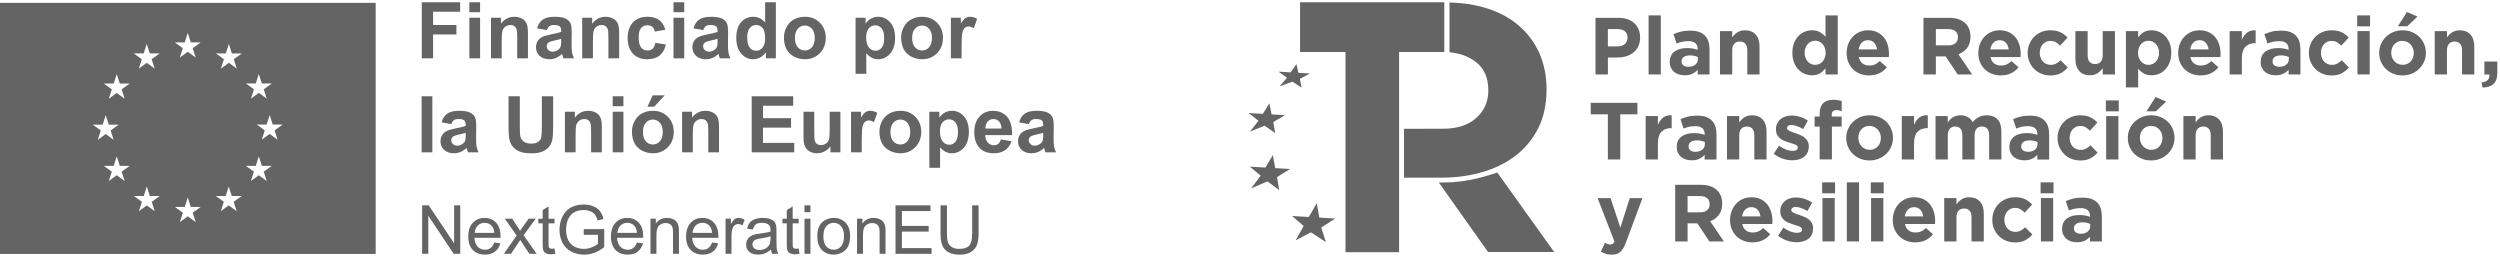
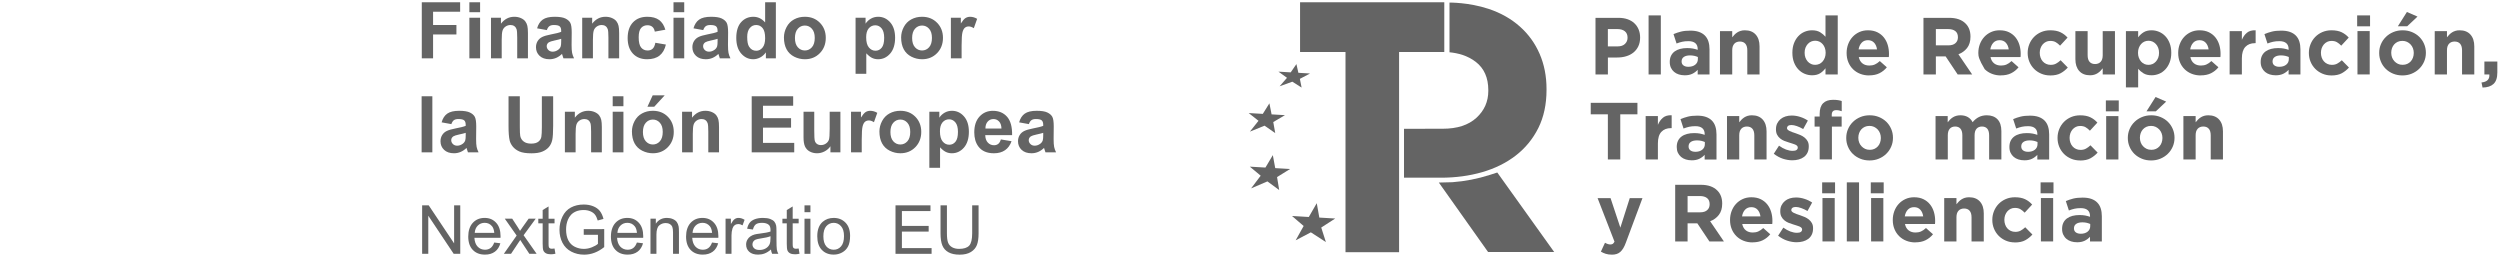
<svg xmlns="http://www.w3.org/2000/svg" width="476" height="49" viewBox="0 0 476 49" fill="none">
  <g clip-path="url(#clip0_62_2)">
-     <path d="M0 0.542V48.345H71.53V0.542H0ZM17.66 23.734L19.55 23.739L20.127 21.926L20.705 23.737H22.594L21.063 24.841L21.636 26.627L20.127 25.522L18.619 26.627L19.194 24.841L17.66 23.737V23.734ZM23.734 34.467L22.226 33.359L20.718 34.467L21.293 32.682L19.762 31.577H21.651L22.228 29.767L22.806 31.577H24.695L23.164 32.682L23.739 34.467H23.734ZM23.159 17.016L23.734 18.801L22.226 17.696L20.718 18.801L21.293 17.016L19.762 15.911H21.651L22.228 14.101L22.806 15.911H24.695L23.164 17.016H23.159ZM27.361 10.172L27.939 8.362L28.516 10.172H30.405L28.874 11.277L29.447 13.062L27.939 11.957L26.43 13.062L27.003 11.277L25.472 10.172H27.361ZM29.459 40.209L27.951 39.104L26.443 40.209L27.015 38.424L25.484 37.319H27.374L27.951 35.511L28.529 37.319H30.418L28.887 38.424L29.459 40.209ZM35.172 8.071L35.75 6.261L36.327 8.069H38.217L36.683 9.173L37.258 10.958L35.747 9.854L34.239 10.958L34.814 9.173L33.283 8.069H35.172V8.071ZM37.261 42.289L35.752 41.185L34.244 42.289L34.817 40.504L33.286 39.4H35.175L35.752 37.589L36.33 39.4H38.219L36.686 40.504L37.261 42.289ZM45.062 40.209L43.554 39.104L42.045 40.209L42.618 38.424L41.087 37.319H42.974L43.554 35.511L44.131 37.319H46.02L44.487 38.424L45.062 40.209ZM44.51 11.28L45.082 13.065L43.574 11.957L42.063 13.065L42.636 11.28L41.105 10.172L42.994 10.177L43.571 8.367L44.149 10.175H46.041L44.507 11.282L44.51 11.28ZM48.699 15.896L49.279 14.086L49.859 15.896H51.748L50.215 16.999L50.79 18.784L49.282 17.679L47.773 18.784L48.348 16.999L46.815 15.896H48.701H48.699ZM50.787 34.472L49.279 33.364L47.771 34.472L48.346 32.687L46.812 31.582H48.699L49.279 29.772L49.859 31.582H51.746L50.212 32.687L50.787 34.472ZM52.861 26.606L51.352 25.499L49.844 26.606L50.416 24.821L48.883 23.716H50.772L51.35 21.906L51.93 23.716H53.819L52.285 24.821L52.858 26.606H52.861Z" fill="#646464" />
    <path d="M80.375 48.328V39.097H81.626L86.464 46.343V39.097H87.632V48.328H86.381L81.546 41.074V48.328H80.378H80.375Z" fill="#646464" />
    <path d="M94.099 46.176L95.266 46.32C95.082 47.005 94.742 47.536 94.242 47.913C93.743 48.289 93.108 48.479 92.333 48.479C91.357 48.479 90.583 48.178 90.013 47.576C89.44 46.975 89.155 46.13 89.155 45.043C89.155 43.956 89.445 43.046 90.023 42.424C90.6 41.802 91.35 41.491 92.27 41.491C93.191 41.491 93.892 41.794 94.457 42.403C95.022 43.013 95.304 43.867 95.304 44.972C95.304 45.041 95.304 45.139 95.299 45.276H90.326C90.368 46.011 90.575 46.573 90.946 46.962C91.317 47.351 91.783 47.549 92.341 47.549C92.754 47.549 93.11 47.44 93.403 47.222C93.695 47.005 93.927 46.656 94.099 46.178V46.176ZM90.386 44.343H94.111C94.061 43.781 93.92 43.359 93.685 43.078C93.324 42.641 92.858 42.424 92.285 42.424C91.766 42.424 91.329 42.598 90.976 42.947C90.623 43.296 90.426 43.761 90.388 44.345L90.386 44.343Z" fill="#646464" />
    <path d="M95.932 48.327L98.369 44.851L96.114 41.64H97.526L98.55 43.207C98.742 43.506 98.898 43.756 99.014 43.956C99.199 43.678 99.368 43.432 99.524 43.22L100.649 41.64H101.998L99.693 44.787L102.175 48.327H100.788L99.418 46.249L99.055 45.688L97.302 48.325H95.932V48.327Z" fill="#646464" />
    <path d="M105.585 47.314L105.749 48.315C105.431 48.381 105.146 48.416 104.894 48.416C104.483 48.416 104.165 48.35 103.938 48.221C103.711 48.093 103.552 47.921 103.461 47.708C103.368 47.496 103.322 47.051 103.322 46.371V42.525H102.493V41.643H103.322V39.987L104.447 39.307V41.643H105.585V42.525H104.447V46.434C104.447 46.758 104.468 46.965 104.508 47.059C104.548 47.152 104.611 47.225 104.702 47.278C104.793 47.334 104.922 47.359 105.088 47.359C105.214 47.359 105.378 47.344 105.585 47.316V47.314Z" fill="#646464" />
    <path d="M111.144 44.707V43.625L115.043 43.62V47.045C114.443 47.523 113.827 47.885 113.189 48.125C112.551 48.365 111.9 48.487 111.23 48.487C110.324 48.487 109.504 48.292 108.765 47.905C108.026 47.516 107.469 46.954 107.091 46.221C106.715 45.488 106.526 44.666 106.526 43.759C106.526 42.851 106.712 42.022 107.088 41.243C107.464 40.464 108.001 39.885 108.705 39.508C109.409 39.132 110.218 38.942 111.136 38.942C111.802 38.942 112.405 39.051 112.942 39.266C113.479 39.481 113.903 39.784 114.208 40.168C114.513 40.553 114.746 41.058 114.904 41.68L113.805 41.984C113.666 41.513 113.495 41.144 113.29 40.876C113.086 40.608 112.791 40.393 112.41 40.232C112.029 40.07 111.605 39.989 111.141 39.989C110.584 39.989 110.102 40.075 109.696 40.244C109.29 40.414 108.962 40.639 108.712 40.914C108.463 41.19 108.268 41.496 108.132 41.827C107.898 42.398 107.782 43.018 107.782 43.685C107.782 44.507 107.923 45.197 108.205 45.751C108.488 46.305 108.899 46.717 109.439 46.985C109.979 47.253 110.554 47.387 111.159 47.387C111.686 47.387 112.201 47.286 112.705 47.081C113.207 46.879 113.588 46.661 113.848 46.428V44.709H111.141L111.144 44.707Z" fill="#646464" />
    <path d="M121.263 46.176L122.431 46.32C122.247 47.005 121.906 47.536 121.407 47.913C120.907 48.289 120.272 48.479 119.497 48.479C118.521 48.479 117.747 48.178 117.177 47.576C116.604 46.975 116.319 46.13 116.319 45.043C116.319 43.956 116.61 43.046 117.187 42.424C117.765 41.802 118.514 41.491 119.434 41.491C120.355 41.491 121.056 41.794 121.621 42.403C122.186 43.013 122.469 43.867 122.469 44.972C122.469 45.041 122.469 45.139 122.464 45.276H117.49C117.533 46.011 117.739 46.573 118.11 46.962C118.481 47.351 118.948 47.549 119.505 47.549C119.919 47.549 120.274 47.44 120.567 47.222C120.859 47.005 121.091 46.656 121.263 46.178V46.176ZM117.55 44.343H121.276C121.225 43.781 121.084 43.359 120.849 43.078C120.489 42.641 120.022 42.424 119.45 42.424C118.93 42.424 118.494 42.598 118.14 42.947C117.787 43.296 117.591 43.761 117.553 44.345L117.55 44.343Z" fill="#646464" />
    <path d="M123.851 48.327V41.64H124.87V42.59C125.359 41.857 126.068 41.488 126.993 41.488C127.394 41.488 127.765 41.561 128.103 41.706C128.441 41.85 128.693 42.039 128.86 42.274C129.026 42.51 129.145 42.788 129.21 43.111C129.253 43.321 129.273 43.688 129.273 44.214V48.325H128.144V44.257C128.144 43.794 128.101 43.45 128.012 43.22C127.924 42.992 127.768 42.808 127.543 42.671C127.319 42.535 127.056 42.467 126.756 42.467C126.275 42.467 125.858 42.621 125.51 42.927C125.16 43.233 124.986 43.814 124.986 44.671V48.322H123.856L123.851 48.327Z" fill="#646464" />
    <path d="M135.571 46.176L136.739 46.32C136.555 47.005 136.215 47.536 135.715 47.913C135.216 48.289 134.58 48.479 133.806 48.479C132.83 48.479 132.056 48.178 131.485 47.576C130.913 46.975 130.628 46.13 130.628 45.043C130.628 43.956 130.918 43.046 131.496 42.424C132.073 41.802 132.822 41.491 133.743 41.491C134.663 41.491 135.365 41.794 135.93 42.403C136.495 43.013 136.777 43.867 136.777 44.972C136.777 45.041 136.777 45.139 136.772 45.276H131.798C131.841 46.011 132.048 46.573 132.419 46.962C132.789 47.351 133.256 47.549 133.813 47.549C134.227 47.549 134.583 47.44 134.875 47.222C135.168 47.005 135.4 46.656 135.571 46.178V46.176ZM131.859 44.343H135.584C135.534 43.781 135.392 43.359 135.158 43.078C134.797 42.641 134.331 42.424 133.758 42.424C133.238 42.424 132.802 42.598 132.449 42.947C132.096 43.296 131.899 43.761 131.861 44.345L131.859 44.343Z" fill="#646464" />
    <path d="M138.147 48.327V41.64H139.163V42.654C139.423 42.178 139.662 41.867 139.882 41.716C140.101 41.564 140.343 41.488 140.608 41.488C140.989 41.488 141.378 41.609 141.771 41.852L141.383 42.904C141.105 42.74 140.83 42.659 140.553 42.659C140.306 42.659 140.084 42.732 139.887 42.881C139.69 43.03 139.549 43.238 139.466 43.501C139.34 43.903 139.277 44.345 139.277 44.823V48.325H138.147V48.327Z" fill="#646464" />
    <path d="M146.795 47.503C146.377 47.86 145.973 48.112 145.587 48.259C145.201 48.406 144.785 48.479 144.341 48.479C143.607 48.479 143.045 48.3 142.651 47.941C142.258 47.581 142.061 47.124 142.061 46.565C142.061 46.239 142.134 45.938 142.283 45.667C142.432 45.397 142.626 45.179 142.868 45.015C143.108 44.851 143.38 44.727 143.68 44.644C143.902 44.585 144.238 44.527 144.684 44.474C145.597 44.365 146.268 44.234 146.699 44.085C146.704 43.931 146.704 43.832 146.704 43.789C146.704 43.326 146.598 43.003 146.384 42.813C146.097 42.558 145.665 42.429 145.098 42.429C144.566 42.429 144.172 42.522 143.92 42.709C143.668 42.897 143.479 43.228 143.357 43.7L142.253 43.549C142.354 43.074 142.518 42.692 142.75 42.401C142.979 42.11 143.312 41.885 143.748 41.726C144.185 41.569 144.689 41.491 145.262 41.491C145.834 41.491 146.293 41.559 146.649 41.693C147.005 41.827 147.267 41.996 147.433 42.199C147.6 42.401 147.718 42.659 147.784 42.97C147.822 43.162 147.839 43.511 147.839 44.014V45.526C147.839 46.58 147.865 47.245 147.913 47.526C147.96 47.804 148.056 48.072 148.198 48.327H147.017C146.901 48.092 146.825 47.817 146.79 47.503H146.795ZM146.702 44.972C146.291 45.139 145.675 45.283 144.856 45.4C144.392 45.468 144.061 45.541 143.869 45.627C143.678 45.711 143.529 45.834 143.423 45.996C143.317 46.158 143.267 46.337 143.267 46.535C143.267 46.838 143.38 47.088 143.61 47.291C143.837 47.493 144.172 47.594 144.611 47.594C145.05 47.594 145.433 47.498 145.774 47.308C146.112 47.119 146.361 46.856 146.52 46.525C146.641 46.269 146.702 45.89 146.702 45.392V44.977V44.972Z" fill="#646464" />
    <path d="M152.064 47.314L152.228 48.315C151.91 48.381 151.625 48.416 151.373 48.416C150.962 48.416 150.644 48.35 150.417 48.221C150.19 48.093 150.031 47.921 149.94 47.708C149.847 47.496 149.802 47.051 149.802 46.371V42.525H148.972V41.643H149.802V39.987L150.927 39.307V41.643H152.064V42.525H150.927V46.434C150.927 46.758 150.947 46.965 150.987 47.059C151.028 47.152 151.091 47.225 151.181 47.278C151.272 47.334 151.401 47.359 151.567 47.359C151.693 47.359 151.857 47.344 152.064 47.316V47.314Z" fill="#646464" />
    <path d="M153.177 40.401V39.099H154.306V40.401H153.177ZM153.177 48.328V41.64H154.306V48.328H153.177Z" fill="#646464" />
    <path d="M155.608 44.985C155.608 43.746 155.951 42.831 156.637 42.234C157.21 41.739 157.911 41.491 158.735 41.491C159.654 41.491 160.403 41.792 160.985 42.393C161.568 42.995 161.858 43.827 161.858 44.889C161.858 45.748 161.729 46.426 161.472 46.919C161.215 47.412 160.839 47.794 160.347 48.067C159.855 48.34 159.318 48.477 158.735 48.477C157.802 48.477 157.046 48.176 156.471 47.576C155.895 46.977 155.608 46.112 155.608 44.982V44.985ZM156.771 44.985C156.771 45.842 156.957 46.482 157.331 46.909C157.704 47.334 158.173 47.549 158.738 47.549C159.303 47.549 159.767 47.334 160.138 46.906C160.511 46.479 160.698 45.827 160.698 44.947C160.698 44.12 160.511 43.493 160.135 43.068C159.759 42.641 159.295 42.429 158.738 42.429C158.181 42.429 157.704 42.641 157.331 43.066C156.957 43.491 156.771 44.13 156.771 44.985Z" fill="#646464" />
-     <path d="M163.182 48.327V41.64H164.201V42.59C164.69 41.857 165.399 41.488 166.325 41.488C166.726 41.488 167.097 41.561 167.435 41.706C167.773 41.85 168.025 42.039 168.191 42.274C168.358 42.51 168.476 42.788 168.542 43.111C168.585 43.321 168.605 43.688 168.605 44.214V48.325H167.475V44.257C167.475 43.794 167.432 43.45 167.344 43.22C167.256 42.992 167.099 42.808 166.875 42.671C166.65 42.535 166.388 42.467 166.088 42.467C165.606 42.467 165.19 42.621 164.842 42.927C164.491 43.233 164.317 43.814 164.317 44.671V48.322H163.187L163.182 48.327Z" fill="#646464" />
    <path d="M170.504 48.328V39.097H177.163V40.186H171.722V43.013H176.817V44.095H171.722V47.238H177.375V48.328H170.504Z" fill="#646464" />
    <path d="M185.103 39.099H186.321V44.431C186.321 45.359 186.215 46.095 186.006 46.641C185.796 47.187 185.418 47.63 184.871 47.974C184.323 48.315 183.607 48.487 182.719 48.487C181.831 48.487 181.15 48.338 180.603 48.039C180.056 47.741 179.662 47.311 179.428 46.745C179.193 46.181 179.077 45.41 179.077 44.431V39.099H180.295V44.426C180.295 45.228 180.369 45.819 180.517 46.199C180.666 46.578 180.921 46.871 181.284 47.076C181.647 47.281 182.089 47.385 182.613 47.385C183.509 47.385 184.147 47.18 184.53 46.773C184.911 46.366 185.103 45.582 185.103 44.424V39.097V39.099Z" fill="#646464" />
    <path d="M80.308 11.105V0.428H87.609V2.233H82.457V4.762H86.903V6.567H82.457V11.105H80.305H80.308Z" fill="#646464" />
    <path d="M89.367 2.322V0.429H91.41V2.322H89.367ZM89.367 11.106V3.372H91.41V11.106H89.367Z" fill="#646464" />
    <path d="M100.52 11.105H98.477V7.159C98.477 6.324 98.434 5.783 98.346 5.538C98.258 5.293 98.117 5.103 97.92 4.967C97.723 4.83 97.489 4.762 97.211 4.762C96.858 4.762 96.54 4.858 96.26 5.053C95.98 5.247 95.786 5.505 95.683 5.824C95.579 6.142 95.526 6.737 95.526 7.601V11.105H93.486V3.371H95.382V4.507C96.056 3.632 96.903 3.194 97.925 3.194C98.376 3.194 98.787 3.275 99.161 3.437C99.534 3.599 99.817 3.806 100.008 4.059C100.2 4.312 100.334 4.598 100.407 4.919C100.48 5.24 100.52 5.697 100.52 6.294V11.1V11.105Z" fill="#646464" />
    <path d="M104.117 5.73L102.263 5.394C102.472 4.646 102.831 4.092 103.338 3.733C103.847 3.374 104.601 3.194 105.605 3.194C106.516 3.194 107.194 3.303 107.64 3.518C108.087 3.733 108.4 4.008 108.581 4.34C108.763 4.673 108.854 5.283 108.854 6.173L108.831 8.562C108.831 9.242 108.864 9.743 108.929 10.066C108.995 10.39 109.116 10.736 109.298 11.105H107.277C107.224 10.969 107.159 10.769 107.081 10.501C107.048 10.38 107.023 10.299 107.007 10.261C106.659 10.6 106.286 10.855 105.888 11.025C105.489 11.194 105.065 11.28 104.616 11.28C103.822 11.28 103.196 11.065 102.737 10.633C102.281 10.2 102.051 9.654 102.051 8.994C102.051 8.557 102.155 8.168 102.364 7.826C102.573 7.485 102.863 7.222 103.239 7.04C103.615 6.858 104.155 6.699 104.864 6.562C105.817 6.383 106.48 6.216 106.849 6.059V5.854C106.849 5.46 106.753 5.182 106.558 5.012C106.364 4.845 105.999 4.762 105.461 4.762C105.098 4.762 104.816 4.833 104.611 4.977C104.407 5.121 104.243 5.371 104.117 5.73ZM106.849 7.391C106.586 7.48 106.173 7.584 105.605 7.705C105.038 7.826 104.667 7.945 104.493 8.061C104.225 8.251 104.094 8.491 104.094 8.782C104.094 9.073 104.2 9.315 104.415 9.525C104.626 9.735 104.899 9.839 105.229 9.839C105.598 9.839 105.948 9.717 106.284 9.475C106.531 9.29 106.692 9.065 106.77 8.797C106.823 8.623 106.851 8.289 106.851 7.798V7.391H106.849Z" fill="#646464" />
    <path d="M117.886 11.105H115.843V7.159C115.843 6.324 115.8 5.783 115.711 5.538C115.623 5.293 115.482 5.103 115.285 4.967C115.089 4.83 114.854 4.762 114.577 4.762C114.223 4.762 113.906 4.858 113.626 5.053C113.346 5.247 113.151 5.505 113.048 5.824C112.945 6.142 112.892 6.737 112.892 7.601V11.105H110.851V3.371H112.748V4.507C113.421 3.632 114.269 3.194 115.29 3.194C115.742 3.194 116.153 3.275 116.526 3.437C116.899 3.599 117.182 3.806 117.374 4.059C117.565 4.312 117.699 4.598 117.772 4.919C117.845 5.24 117.886 5.697 117.886 6.294V11.1V11.105Z" fill="#646464" />
    <path d="M126.686 5.657L124.673 6.021C124.605 5.619 124.451 5.316 124.211 5.111C123.972 4.906 123.659 4.805 123.278 4.805C122.769 4.805 122.365 4.982 122.06 5.333C121.757 5.685 121.606 6.274 121.606 7.101C121.606 8.018 121.76 8.666 122.068 9.045C122.375 9.424 122.789 9.614 123.306 9.614C123.694 9.614 124.01 9.502 124.257 9.283C124.504 9.063 124.678 8.681 124.779 8.142L126.784 8.484C126.575 9.406 126.176 10.104 125.586 10.575C124.996 11.045 124.204 11.28 123.21 11.28C122.083 11.28 121.182 10.923 120.511 10.21C119.84 9.497 119.505 8.509 119.505 7.245C119.505 5.981 119.84 4.974 120.514 4.261C121.187 3.551 122.098 3.194 123.245 3.194C124.186 3.194 124.933 3.397 125.488 3.804C126.043 4.208 126.441 4.828 126.683 5.657H126.686Z" fill="#646464" />
    <path d="M128.234 2.322V0.429H130.277V2.322H128.234ZM128.234 11.106V3.372H130.277V11.106H128.234Z" fill="#646464" />
    <path d="M133.894 5.73L132.04 5.394C132.25 4.646 132.608 4.092 133.115 3.733C133.624 3.374 134.378 3.194 135.382 3.194C136.293 3.194 136.971 3.303 137.418 3.518C137.864 3.733 138.177 4.008 138.359 4.34C138.54 4.673 138.631 5.283 138.631 6.173L138.608 8.562C138.608 9.242 138.641 9.743 138.707 10.066C138.772 10.39 138.893 10.736 139.075 11.105H137.055C137.002 10.969 136.936 10.769 136.858 10.501C136.825 10.38 136.8 10.299 136.785 10.261C136.437 10.6 136.063 10.855 135.665 11.025C135.266 11.194 134.843 11.28 134.394 11.28C133.599 11.28 132.974 11.065 132.515 10.633C132.058 10.2 131.828 9.654 131.828 8.994C131.828 8.557 131.932 8.168 132.141 7.826C132.351 7.485 132.641 7.222 133.016 7.04C133.392 6.858 133.932 6.699 134.641 6.562C135.594 6.383 136.258 6.216 136.626 6.059V5.854C136.626 5.46 136.53 5.182 136.336 5.012C136.141 4.845 135.776 4.762 135.239 4.762C134.875 4.762 134.593 4.833 134.389 4.977C134.184 5.121 134.02 5.371 133.894 5.73ZM136.626 7.391C136.363 7.48 135.95 7.584 135.382 7.705C134.815 7.826 134.444 7.945 134.27 8.061C134.003 8.251 133.871 8.491 133.871 8.782C133.871 9.073 133.977 9.315 134.192 9.525C134.404 9.735 134.676 9.839 135.006 9.839C135.375 9.839 135.725 9.717 136.061 9.475C136.308 9.29 136.469 9.065 136.548 8.797C136.601 8.623 136.628 8.289 136.628 7.798V7.391H136.626Z" fill="#646464" />
    <path d="M147.721 11.106H145.824V9.971C145.509 10.413 145.138 10.742 144.709 10.957C144.281 11.172 143.849 11.28 143.413 11.28C142.528 11.28 141.766 10.921 141.135 10.206C140.502 9.49 140.187 8.492 140.187 7.21C140.187 5.928 140.495 4.901 141.11 4.219C141.726 3.536 142.503 3.195 143.443 3.195C144.306 3.195 145.052 3.554 145.681 4.272V0.429H147.724V11.106H147.721ZM142.27 7.071C142.27 7.897 142.384 8.494 142.611 8.863C142.941 9.397 143.4 9.665 143.991 9.665C144.46 9.665 144.861 9.465 145.189 9.063C145.519 8.663 145.683 8.064 145.683 7.268C145.683 6.38 145.524 5.741 145.204 5.349C144.883 4.957 144.475 4.762 143.976 4.762C143.476 4.762 143.085 4.954 142.757 5.341C142.429 5.728 142.265 6.305 142.265 7.071H142.27Z" fill="#646464" />
    <path d="M149.262 7.128C149.262 6.448 149.429 5.791 149.764 5.154C150.099 4.517 150.571 4.031 151.184 3.697C151.797 3.361 152.48 3.194 153.237 3.194C154.405 3.194 155.361 3.574 156.107 4.335C156.854 5.096 157.227 6.054 157.227 7.214C157.227 8.375 156.851 9.356 156.097 10.124C155.343 10.893 154.395 11.28 153.252 11.28C152.546 11.28 151.87 11.121 151.229 10.8C150.589 10.478 150.099 10.008 149.764 9.391C149.431 8.772 149.262 8.018 149.262 7.128ZM151.356 7.237C151.356 8.003 151.537 8.592 151.9 8.999C152.264 9.406 152.712 9.611 153.245 9.611C153.777 9.611 154.223 9.406 154.586 8.999C154.947 8.592 155.129 7.998 155.129 7.222C155.129 6.446 154.947 5.882 154.586 5.475C154.226 5.068 153.779 4.863 153.245 4.863C152.71 4.863 152.264 5.068 151.9 5.475C151.537 5.882 151.356 6.471 151.356 7.237Z" fill="#646464" />
    <path d="M162.9 3.371H164.804V4.507C165.051 4.117 165.384 3.804 165.805 3.558C166.226 3.316 166.693 3.194 167.208 3.194C168.103 3.194 168.865 3.546 169.49 4.251C170.116 4.957 170.428 5.935 170.428 7.194C170.428 8.453 170.113 9.49 169.485 10.205C168.855 10.921 168.093 11.28 167.195 11.28C166.769 11.28 166.383 11.194 166.037 11.025C165.692 10.855 165.326 10.564 164.943 10.15V14.046H162.9V3.371ZM164.92 7.108C164.92 7.978 165.091 8.62 165.434 9.035C165.777 9.449 166.199 9.657 166.691 9.657C167.182 9.657 167.561 9.467 167.876 9.085C168.191 8.704 168.348 8.079 168.348 7.209C168.348 6.398 168.186 5.796 167.861 5.404C167.535 5.01 167.134 4.815 166.655 4.815C166.176 4.815 165.742 5.007 165.412 5.394C165.081 5.781 164.917 6.352 164.917 7.108H164.92Z" fill="#646464" />
    <path d="M171.576 7.128C171.576 6.448 171.743 5.791 172.078 5.154C172.413 4.517 172.885 4.031 173.498 3.697C174.111 3.361 174.794 3.194 175.551 3.194C176.719 3.194 177.675 3.574 178.421 4.335C179.168 5.096 179.541 6.054 179.541 7.214C179.541 8.375 179.165 9.356 178.411 10.124C177.657 10.893 176.709 11.28 175.566 11.28C174.86 11.28 174.184 11.121 173.543 10.8C172.903 10.478 172.413 10.008 172.078 9.391C171.745 8.772 171.576 8.018 171.576 7.128ZM173.669 7.237C173.669 8.003 173.851 8.592 174.214 8.999C174.577 9.406 175.026 9.611 175.559 9.611C176.091 9.611 176.537 9.406 176.9 8.999C177.261 8.592 177.443 7.998 177.443 7.222C177.443 6.446 177.261 5.882 176.9 5.475C176.54 5.068 176.093 4.863 175.559 4.863C175.024 4.863 174.577 5.068 174.214 5.475C173.851 5.882 173.669 6.471 173.669 7.237Z" fill="#646464" />
    <path d="M183.092 11.105H181.049V3.371H182.946V4.471C183.272 3.953 183.562 3.609 183.821 3.445C184.081 3.28 184.374 3.197 184.704 3.197C185.168 3.197 185.617 3.326 186.048 3.584L185.415 5.369C185.072 5.146 184.752 5.032 184.457 5.032C184.162 5.032 183.93 5.111 183.731 5.27C183.531 5.427 183.375 5.712 183.261 6.125C183.148 6.537 183.09 7.401 183.09 8.719V11.108L183.092 11.105Z" fill="#646464" />
    <path d="M80.277 29.006V18.329H82.32V29.006H80.277Z" fill="#646464" />
    <path d="M85.937 23.631L84.083 23.295C84.292 22.546 84.651 21.992 85.157 21.634C85.667 21.274 86.421 21.095 87.425 21.095C88.335 21.095 89.014 21.204 89.46 21.419C89.907 21.634 90.22 21.909 90.401 22.24C90.583 22.574 90.674 23.183 90.674 24.073L90.651 26.463C90.651 27.143 90.684 27.643 90.749 27.967C90.815 28.291 90.936 28.637 91.118 29.006H89.097C89.044 28.87 88.979 28.67 88.9 28.402C88.868 28.28 88.843 28.2 88.827 28.162C88.479 28.5 88.106 28.756 87.707 28.925C87.309 29.095 86.885 29.181 86.436 29.181C85.642 29.181 85.016 28.966 84.557 28.533C84.101 28.101 83.871 27.555 83.871 26.895C83.871 26.457 83.975 26.068 84.184 25.727C84.393 25.386 84.683 25.123 85.059 24.941C85.435 24.759 85.975 24.599 86.683 24.463C87.637 24.283 88.3 24.116 88.668 23.96V23.755C88.668 23.36 88.573 23.082 88.378 22.913C88.184 22.746 87.819 22.663 87.281 22.663C86.918 22.663 86.636 22.733 86.431 22.877C86.227 23.022 86.063 23.272 85.937 23.631ZM88.668 25.292C88.406 25.381 87.993 25.484 87.425 25.605C86.858 25.727 86.487 25.846 86.313 25.962C86.045 26.152 85.914 26.392 85.914 26.683C85.914 26.973 86.02 27.216 86.234 27.426C86.446 27.636 86.719 27.739 87.049 27.739C87.417 27.739 87.768 27.618 88.103 27.375C88.351 27.191 88.512 26.966 88.59 26.698C88.643 26.523 88.671 26.189 88.671 25.699V25.292H88.668Z" fill="#646464" />
    <path d="M96.823 18.329H98.974V24.111C98.974 25.029 99.002 25.623 99.055 25.896C99.146 26.334 99.365 26.685 99.713 26.948C100.059 27.214 100.533 27.345 101.133 27.345C101.734 27.345 102.203 27.221 102.513 26.971C102.823 26.721 103.01 26.415 103.073 26.051C103.136 25.686 103.169 25.082 103.169 24.238V18.332H105.32V23.939C105.32 25.221 105.262 26.127 105.146 26.657C105.03 27.186 104.816 27.633 104.503 27.997C104.19 28.361 103.771 28.652 103.249 28.867C102.727 29.082 102.044 29.191 101.201 29.191C100.185 29.191 99.413 29.072 98.886 28.837C98.361 28.602 97.945 28.296 97.64 27.919C97.335 27.542 97.133 27.148 97.037 26.736C96.896 26.124 96.825 25.221 96.825 24.025V18.329H96.823Z" fill="#646464" />
    <path d="M114.589 29.006H112.546V25.059C112.546 24.225 112.503 23.684 112.415 23.439C112.327 23.194 112.185 23.004 111.989 22.867C111.792 22.731 111.557 22.663 111.28 22.663C110.927 22.663 110.609 22.759 110.329 22.953C110.049 23.148 109.855 23.406 109.752 23.724C109.648 24.043 109.595 24.637 109.595 25.502V29.006H107.555V21.272H109.451V22.407C110.125 21.532 110.972 21.095 111.994 21.095C112.445 21.095 112.856 21.176 113.23 21.338C113.603 21.5 113.885 21.707 114.077 21.96C114.269 22.212 114.402 22.498 114.476 22.819C114.549 23.14 114.589 23.598 114.589 24.195V29.001V29.006Z" fill="#646464" />
    <path d="M116.657 20.223V18.329H118.7V20.223H116.657ZM116.657 29.006V21.272H118.7V29.006H116.657Z" fill="#646464" />
    <path d="M120.32 25.029C120.32 24.349 120.486 23.692 120.821 23.055C121.157 22.418 121.629 21.932 122.242 21.598C122.854 21.262 123.538 21.095 124.295 21.095C125.462 21.095 126.418 21.474 127.165 22.235C127.911 22.997 128.285 23.955 128.285 25.115C128.285 26.276 127.909 27.254 127.155 28.025C126.401 28.794 125.452 29.181 124.31 29.181C123.603 29.181 122.928 29.021 122.287 28.7C121.646 28.379 121.157 27.909 120.821 27.292C120.489 26.673 120.32 25.919 120.32 25.029ZM122.413 25.138C122.413 25.904 122.595 26.493 122.958 26.9C123.321 27.307 123.77 27.512 124.302 27.512C124.834 27.512 125.281 27.307 125.644 26.9C126.005 26.493 126.186 25.899 126.186 25.123C126.186 24.347 126.005 23.783 125.644 23.376C125.283 22.969 124.837 22.764 124.302 22.764C123.767 22.764 123.321 22.969 122.958 23.376C122.595 23.783 122.413 24.372 122.413 25.138ZM123.271 20.324L124.274 18.147H126.565L124.567 20.324H123.273H123.271Z" fill="#646464" />
    <path d="M136.903 29.006H134.86V25.059C134.86 24.225 134.817 23.684 134.729 23.439C134.641 23.194 134.5 23.004 134.303 22.867C134.106 22.731 133.872 22.663 133.594 22.663C133.241 22.663 132.923 22.759 132.643 22.953C132.363 23.148 132.169 23.406 132.066 23.724C131.962 24.043 131.909 24.637 131.909 25.502V29.006H129.869V21.272H131.765V22.407C132.439 21.532 133.286 21.095 134.308 21.095C134.759 21.095 135.17 21.176 135.544 21.338C135.917 21.5 136.2 21.707 136.391 21.96C136.583 22.212 136.717 22.498 136.79 22.819C136.863 23.14 136.903 23.598 136.903 24.195V29.001V29.006Z" fill="#646464" />
    <path d="M143.123 29.006V18.329H151.02V20.134H145.272V22.501H150.619V24.301H145.272V27.206H151.222V29.006H143.12H143.123Z" fill="#646464" />
    <path d="M158.113 29.006V27.848C157.833 28.26 157.462 28.586 157.005 28.824C156.549 29.062 156.064 29.181 155.555 29.181C155.046 29.181 154.571 29.067 154.16 28.839C153.749 28.612 153.451 28.291 153.267 27.878C153.083 27.466 152.992 26.895 152.992 26.167V21.272H155.033V24.827C155.033 25.914 155.071 26.581 155.146 26.827C155.222 27.072 155.358 27.267 155.558 27.408C155.757 27.552 156.009 27.623 156.314 27.623C156.662 27.623 156.975 27.527 157.252 27.335C157.53 27.143 157.717 26.905 157.82 26.622C157.921 26.339 157.971 25.641 157.971 24.536V21.272H160.012V29.006H158.115H158.113Z" fill="#646464" />
    <path d="M164.078 29.006H162.035V21.272H163.931V22.372C164.257 21.853 164.547 21.509 164.806 21.345C165.066 21.181 165.359 21.097 165.689 21.097C166.153 21.097 166.602 21.226 167.034 21.484L166.4 23.269C166.057 23.047 165.737 22.933 165.442 22.933C165.147 22.933 164.915 23.011 164.716 23.171C164.516 23.327 164.36 23.613 164.247 24.025C164.133 24.437 164.075 25.302 164.075 26.619V29.009L164.078 29.006Z" fill="#646464" />
    <path d="M167.442 25.029C167.442 24.349 167.609 23.692 167.944 23.054C168.28 22.417 168.751 21.932 169.364 21.598C169.977 21.262 170.66 21.095 171.417 21.095C172.585 21.095 173.541 21.474 174.287 22.235C175.034 22.996 175.407 23.954 175.407 25.115C175.407 26.276 175.031 27.254 174.277 28.025C173.523 28.794 172.575 29.181 171.432 29.181C170.726 29.181 170.05 29.021 169.409 28.7C168.769 28.379 168.28 27.909 167.944 27.292C167.611 26.672 167.442 25.919 167.442 25.029ZM169.536 25.138C169.536 25.904 169.717 26.493 170.08 26.9C170.444 27.307 170.893 27.512 171.425 27.512C171.957 27.512 172.403 27.307 172.767 26.9C173.127 26.493 173.309 25.899 173.309 25.123C173.309 24.346 173.127 23.783 172.767 23.375C172.406 22.968 171.959 22.764 171.425 22.764C170.89 22.764 170.444 22.968 170.08 23.375C169.717 23.783 169.536 24.372 169.536 25.138Z" fill="#646464" />
    <path d="M176.946 21.272H178.85V22.407C179.097 22.018 179.43 21.704 179.851 21.459C180.273 21.216 180.739 21.095 181.254 21.095C182.149 21.095 182.911 21.446 183.536 22.152C184.162 22.857 184.475 23.836 184.475 25.095C184.475 26.354 184.159 27.39 183.531 28.106C182.901 28.822 182.139 29.181 181.241 29.181C180.815 29.181 180.429 29.095 180.083 28.925C179.738 28.756 179.372 28.465 178.989 28.05V31.947H176.946V21.269V21.272ZM178.966 25.009C178.966 25.879 179.138 26.521 179.481 26.935C179.824 27.35 180.245 27.557 180.737 27.557C181.229 27.557 181.607 27.368 181.922 26.986C182.237 26.604 182.394 25.98 182.394 25.11C182.394 24.298 182.232 23.697 181.907 23.305C181.582 22.91 181.181 22.716 180.701 22.716C180.222 22.716 179.788 22.908 179.458 23.295C179.128 23.681 178.964 24.253 178.964 25.009H178.966Z" fill="#646464" />
    <path d="M190.563 26.546L192.599 26.888C192.336 27.636 191.925 28.205 191.36 28.597C190.795 28.989 190.089 29.183 189.242 29.183C187.9 29.183 186.906 28.744 186.263 27.866C185.753 27.163 185.501 26.273 185.501 25.201C185.501 23.919 185.834 22.916 186.503 22.19C187.171 21.464 188.016 21.1 189.037 21.1C190.185 21.1 191.09 21.48 191.754 22.241C192.417 23.002 192.735 24.165 192.705 25.732H187.59C187.605 26.339 187.769 26.812 188.084 27.148C188.399 27.484 188.79 27.654 189.262 27.654C189.582 27.654 189.85 27.565 190.069 27.391C190.288 27.216 190.452 26.933 190.563 26.546ZM190.679 24.478C190.664 23.887 190.513 23.436 190.22 23.128C189.928 22.82 189.577 22.665 189.158 22.665C188.712 22.665 188.344 22.827 188.054 23.153C187.764 23.48 187.62 23.919 187.625 24.478H190.677H190.679Z" fill="#646464" />
    <path d="M195.895 23.631L194.041 23.295C194.251 22.546 194.609 21.992 195.116 21.634C195.625 21.274 196.379 21.095 197.383 21.095C198.294 21.095 198.972 21.204 199.419 21.419C199.865 21.634 200.178 21.909 200.359 22.24C200.541 22.574 200.632 23.183 200.632 24.073L200.609 26.463C200.609 27.143 200.642 27.643 200.708 27.967C200.773 28.291 200.894 28.637 201.076 29.006H199.055C199.003 28.87 198.937 28.67 198.859 28.402C198.826 28.28 198.801 28.2 198.786 28.162C198.438 28.5 198.064 28.756 197.666 28.925C197.267 29.095 196.844 29.181 196.395 29.181C195.6 29.181 194.975 28.966 194.516 28.533C194.059 28.101 193.829 27.555 193.829 26.895C193.829 26.457 193.933 26.068 194.142 25.727C194.352 25.386 194.642 25.123 195.017 24.941C195.393 24.759 195.933 24.599 196.642 24.463C197.595 24.283 198.258 24.116 198.627 23.96V23.755C198.627 23.36 198.531 23.082 198.337 22.913C198.142 22.746 197.777 22.663 197.24 22.663C196.876 22.663 196.594 22.733 196.39 22.877C196.185 23.022 196.021 23.272 195.895 23.631ZM198.627 25.292C198.364 25.381 197.951 25.484 197.383 25.605C196.816 25.727 196.445 25.846 196.271 25.962C196.004 26.152 195.872 26.392 195.872 26.683C195.872 26.973 195.978 27.216 196.193 27.426C196.405 27.636 196.677 27.739 197.007 27.739C197.376 27.739 197.726 27.618 198.062 27.375C198.309 27.191 198.47 26.966 198.549 26.698C198.601 26.523 198.629 26.189 198.629 25.699V25.292H198.627Z" fill="#646464" />
  </g>
  <g clip-path="url(#clip1_62_2)">
    <path d="M274.993 0.428V9.905H266.386V48.013H256.185V9.905H247.531V0.428H274.993Z" fill="#646464" />
    <path d="M285.082 32.844L283.658 33.303C281.339 34.048 278.955 34.513 276.541 34.692L273.955 34.758L283.326 47.977H295.912L285.082 32.844Z" fill="#646464" />
    <path d="M254.227 41.606L251.196 41.427L250.71 38.686L249.197 41.314L246 41.123L248.213 43.031L246.694 45.754L249.589 44.235L252.448 46.088L251.564 43.323L254.227 41.606Z" fill="#646464" />
    <path d="M245.633 32.177L242.803 32.01L242.347 29.537L240.941 31.903L237.964 31.73L240.034 33.453L238.207 35.872L241.315 34.537L243.557 36.182L243.153 33.715L245.633 32.177Z" fill="#646464" />
    <path d="M244.66 21.926L242.11 21.777L241.694 19.673L240.437 21.682L237.75 21.527L239.618 22.999L237.981 25.061L240.775 23.929L242.803 25.341L242.43 23.237L244.66 21.926Z" fill="#646464" />
    <path d="M249.429 13.993L247.21 13.862L246.837 12.2L245.751 13.779L243.414 13.642L245.045 14.816L243.634 16.431L246.06 15.555L247.827 16.675L247.495 15.013L249.429 13.993Z" fill="#646464" />
    <path d="M293.148 10.262C292.27 8.241 291.019 6.507 289.382 5.053C287.745 3.598 285.764 2.46 283.415 1.685C279.613 0.428 275.983 0.493 275.983 0.493C275.983 3.652 276.001 6.769 275.983 9.952C277.638 10.119 279.405 10.566 280.995 11.787C282.579 13.015 283.373 14.803 283.373 17.163V17.301C283.373 19.345 282.614 21.055 281.102 22.438C279.583 23.821 277.454 24.512 274.708 24.512L267.323 24.524C267.341 27.653 267.323 30.717 267.323 33.834H274.352C277.146 33.834 279.761 33.482 282.205 32.779C284.643 32.075 286.778 31.021 288.599 29.614C290.42 28.207 291.855 26.461 292.899 24.375C293.937 22.289 294.459 19.863 294.459 17.092V16.955C294.459 14.505 294.02 12.27 293.142 10.25L293.148 10.262Z" fill="#646464" />
    <path d="M303.783 3.396H308.166C308.813 3.396 309.382 3.486 309.892 3.664C310.396 3.843 310.829 4.1 311.179 4.427C311.529 4.755 311.802 5.148 311.992 5.607C312.182 6.066 312.277 6.573 312.277 7.127V7.157C312.277 7.783 312.164 8.331 311.939 8.808C311.713 9.279 311.405 9.678 311.013 9.994C310.622 10.31 310.159 10.554 309.631 10.709C309.103 10.87 308.54 10.948 307.935 10.948H306.144V14.184H303.783V3.396ZM308.012 8.832C308.605 8.832 309.062 8.677 309.394 8.361C309.72 8.045 309.886 7.658 309.886 7.199V7.169C309.886 6.633 309.714 6.227 309.37 5.953C309.026 5.673 308.558 5.536 307.965 5.536H306.138V8.832H308.006H308.012Z" fill="#646464" />
    <path d="M313.89 2.931H316.221V14.178H313.89V2.931Z" fill="#646464" />
    <path d="M320.741 14.333C320.349 14.333 319.987 14.279 319.643 14.172C319.299 14.065 319.003 13.904 318.748 13.689C318.493 13.475 318.291 13.212 318.143 12.896C317.995 12.581 317.923 12.223 317.923 11.812V11.782C317.923 11.329 318.006 10.941 318.167 10.614C318.333 10.286 318.558 10.012 318.849 9.797C319.139 9.583 319.489 9.422 319.893 9.314C320.296 9.207 320.741 9.153 321.233 9.153C321.654 9.153 322.016 9.183 322.33 9.243C322.645 9.302 322.947 9.386 323.244 9.487V9.35C323.244 8.855 323.095 8.48 322.799 8.224C322.502 7.967 322.063 7.836 321.482 7.836C321.031 7.836 320.634 7.872 320.296 7.95C319.952 8.027 319.59 8.134 319.216 8.283L318.635 6.495C319.086 6.299 319.554 6.144 320.047 6.019C320.539 5.893 321.132 5.834 321.826 5.834C322.473 5.834 323.018 5.911 323.475 6.072C323.932 6.233 324.305 6.46 324.602 6.758C324.91 7.067 325.136 7.443 325.278 7.89C325.421 8.337 325.492 8.838 325.492 9.392V14.184H323.238V13.29C322.953 13.606 322.609 13.862 322.212 14.053C321.814 14.243 321.328 14.339 320.753 14.339L320.741 14.333ZM321.447 12.718C321.998 12.718 322.443 12.586 322.775 12.318C323.107 12.05 323.273 11.704 323.273 11.269V10.852C323.072 10.763 322.84 10.685 322.591 10.632C322.342 10.578 322.075 10.548 321.785 10.548C321.286 10.548 320.889 10.643 320.604 10.84C320.32 11.037 320.177 11.317 320.177 11.687V11.716C320.177 12.032 320.296 12.283 320.527 12.455C320.764 12.628 321.067 12.718 321.447 12.718Z" fill="#646464" />
    <path d="M327.484 5.923H329.816V7.103C329.946 6.931 330.094 6.758 330.254 6.597C330.415 6.436 330.587 6.293 330.782 6.168C330.978 6.042 331.192 5.947 331.429 5.876C331.666 5.804 331.927 5.768 332.224 5.768C333.113 5.768 333.801 6.042 334.288 6.585C334.774 7.127 335.017 7.878 335.017 8.832V14.178H332.686V9.583C332.686 9.028 332.562 8.611 332.319 8.331C332.075 8.051 331.725 7.908 331.275 7.908C330.824 7.908 330.468 8.051 330.207 8.331C329.946 8.611 329.816 9.028 329.816 9.583V14.178H327.484V5.923Z" fill="#646464" />
    <path d="M345.011 14.333C344.531 14.333 344.068 14.238 343.618 14.053C343.167 13.868 342.769 13.594 342.419 13.23C342.07 12.867 341.791 12.42 341.583 11.889C341.376 11.359 341.269 10.751 341.269 10.066V10.036C341.269 9.35 341.376 8.736 341.583 8.212C341.791 7.682 342.07 7.235 342.414 6.871C342.758 6.507 343.149 6.233 343.6 6.048C344.051 5.864 344.519 5.768 345.011 5.768C345.634 5.768 346.15 5.894 346.554 6.138C346.957 6.382 347.295 6.674 347.574 7.002V2.931H349.905V14.178H347.574V12.992C347.289 13.385 346.945 13.701 346.542 13.957C346.138 14.208 345.628 14.333 345.017 14.333H345.011ZM345.611 12.342C345.889 12.342 346.144 12.289 346.388 12.181C346.631 12.074 346.838 11.919 347.016 11.716C347.194 11.514 347.337 11.275 347.443 10.989C347.55 10.709 347.603 10.399 347.603 10.06V10.03C347.603 9.69 347.55 9.38 347.443 9.1C347.337 8.82 347.194 8.576 347.016 8.379C346.838 8.176 346.625 8.027 346.388 7.914C346.144 7.807 345.889 7.753 345.611 7.753C345.332 7.753 345.077 7.807 344.834 7.914C344.59 8.021 344.383 8.176 344.199 8.379C344.015 8.582 343.867 8.82 343.76 9.094C343.653 9.374 343.6 9.684 343.6 10.036V10.066C343.6 10.405 343.653 10.715 343.76 10.995C343.867 11.275 344.015 11.52 344.199 11.723C344.383 11.925 344.596 12.074 344.834 12.187C345.071 12.295 345.332 12.348 345.611 12.348V12.342Z" fill="#646464" />
    <path d="M355.884 14.363C355.273 14.363 354.697 14.261 354.175 14.053C353.647 13.85 353.197 13.552 352.811 13.177C352.426 12.795 352.129 12.348 351.916 11.83C351.702 11.311 351.595 10.733 351.595 10.095V10.066C351.595 9.481 351.696 8.927 351.892 8.403C352.093 7.878 352.372 7.419 352.728 7.032C353.084 6.644 353.511 6.335 354.009 6.108C354.507 5.882 355.053 5.768 355.658 5.768C356.34 5.768 356.933 5.893 357.438 6.138C357.936 6.382 358.357 6.716 358.689 7.133C359.021 7.55 359.264 8.027 359.425 8.564C359.585 9.1 359.662 9.666 359.662 10.25C359.662 10.346 359.662 10.441 359.656 10.542C359.656 10.644 359.644 10.751 359.632 10.864H353.914C354.027 11.401 354.258 11.8 354.614 12.074C354.964 12.348 355.403 12.479 355.925 12.479C356.311 12.479 356.661 12.414 356.969 12.277C357.277 12.146 357.592 11.925 357.918 11.627L359.253 12.813C358.861 13.296 358.392 13.671 357.841 13.945C357.289 14.22 356.637 14.351 355.895 14.351L355.884 14.363ZM357.384 9.404C357.313 8.879 357.129 8.456 356.833 8.134C356.536 7.813 356.145 7.652 355.652 7.652C355.16 7.652 354.763 7.813 354.466 8.128C354.163 8.444 353.968 8.873 353.873 9.41H357.384V9.404Z" fill="#646464" />
    <path d="M366.228 3.396H371.133C372.491 3.396 373.535 3.76 374.259 4.493C374.87 5.107 375.178 5.929 375.178 6.96V6.99C375.178 7.866 374.965 8.576 374.543 9.124C374.116 9.672 373.565 10.078 372.883 10.334L375.504 14.184H372.746L370.445 10.733H368.588V14.184H366.228V3.396ZM370.979 8.635C371.56 8.635 372.011 8.498 372.319 8.218C372.634 7.938 372.788 7.568 372.788 7.109V7.08C372.788 6.567 372.622 6.18 372.295 5.923C371.969 5.667 371.513 5.536 370.931 5.536H368.588V8.635H370.979Z" fill="#646464" />
-     <path d="M380.961 14.363C380.35 14.363 379.775 14.261 379.253 14.053C378.725 13.85 378.274 13.552 377.889 13.177C377.503 12.795 377.207 12.348 376.993 11.83C376.78 11.311 376.673 10.733 376.673 10.095V10.066C376.673 9.481 376.774 8.927 376.969 8.403C377.171 7.878 377.45 7.419 377.806 7.032C378.162 6.644 378.589 6.335 379.087 6.108C379.585 5.882 380.131 5.768 380.736 5.768C381.418 5.768 382.011 5.893 382.515 6.138C383.013 6.382 383.435 6.716 383.767 7.133C384.099 7.55 384.342 8.027 384.502 8.564C384.662 9.1 384.739 9.666 384.739 10.25C384.739 10.346 384.739 10.441 384.733 10.542C384.733 10.644 384.722 10.751 384.71 10.864H378.992C379.105 11.401 379.336 11.8 379.692 12.074C380.042 12.348 380.481 12.479 381.003 12.479C381.388 12.479 381.738 12.414 382.047 12.277C382.355 12.146 382.669 11.925 382.996 11.627L384.33 12.813C383.939 13.296 383.47 13.671 382.919 13.945C382.367 14.22 381.714 14.351 380.973 14.351L380.961 14.363ZM382.462 9.404C382.391 8.879 382.207 8.456 381.91 8.134C381.614 7.813 381.222 7.652 380.73 7.652C380.238 7.652 379.84 7.813 379.544 8.128C379.241 8.444 379.045 8.873 378.95 9.41H382.462V9.404Z" fill="#646464" />
+     <path d="M380.961 14.363C380.35 14.363 379.775 14.261 379.253 14.053C378.725 13.85 378.274 13.552 377.889 13.177C376.78 11.311 376.673 10.733 376.673 10.095V10.066C376.673 9.481 376.774 8.927 376.969 8.403C377.171 7.878 377.45 7.419 377.806 7.032C378.162 6.644 378.589 6.335 379.087 6.108C379.585 5.882 380.131 5.768 380.736 5.768C381.418 5.768 382.011 5.893 382.515 6.138C383.013 6.382 383.435 6.716 383.767 7.133C384.099 7.55 384.342 8.027 384.502 8.564C384.662 9.1 384.739 9.666 384.739 10.25C384.739 10.346 384.739 10.441 384.733 10.542C384.733 10.644 384.722 10.751 384.71 10.864H378.992C379.105 11.401 379.336 11.8 379.692 12.074C380.042 12.348 380.481 12.479 381.003 12.479C381.388 12.479 381.738 12.414 382.047 12.277C382.355 12.146 382.669 11.925 382.996 11.627L384.33 12.813C383.939 13.296 383.47 13.671 382.919 13.945C382.367 14.22 381.714 14.351 380.973 14.351L380.961 14.363ZM382.462 9.404C382.391 8.879 382.207 8.456 381.91 8.134C381.614 7.813 381.222 7.652 380.73 7.652C380.238 7.652 379.84 7.813 379.544 8.128C379.241 8.444 379.045 8.873 378.95 9.41H382.462V9.404Z" fill="#646464" />
    <path d="M390.344 14.363C389.734 14.363 389.158 14.249 388.636 14.023C388.108 13.796 387.658 13.492 387.278 13.105C386.898 12.718 386.602 12.271 386.388 11.752C386.175 11.234 386.068 10.679 386.068 10.095V10.066C386.068 9.481 386.175 8.927 386.388 8.403C386.602 7.878 386.898 7.419 387.278 7.032C387.658 6.644 388.108 6.335 388.636 6.108C389.164 5.882 389.739 5.768 390.374 5.768C391.151 5.768 391.792 5.893 392.308 6.138C392.824 6.382 393.269 6.722 393.66 7.157L392.237 8.695C391.97 8.415 391.697 8.194 391.418 8.033C391.139 7.866 390.789 7.789 390.368 7.789C390.072 7.789 389.805 7.848 389.562 7.968C389.318 8.087 389.111 8.248 388.933 8.45C388.755 8.659 388.618 8.897 388.518 9.166C388.423 9.44 388.369 9.726 388.369 10.036V10.066C388.369 10.381 388.417 10.679 388.518 10.96C388.613 11.24 388.755 11.478 388.939 11.687C389.123 11.889 389.342 12.056 389.597 12.169C389.852 12.289 390.137 12.348 390.457 12.348C390.849 12.348 391.187 12.271 391.477 12.11C391.768 11.949 392.059 11.74 392.343 11.472L393.708 12.861C393.31 13.302 392.853 13.665 392.343 13.945C391.833 14.226 391.169 14.369 390.35 14.369L390.344 14.363Z" fill="#646464" />
    <path d="M397.948 14.333C397.059 14.333 396.371 14.059 395.884 13.516C395.398 12.974 395.155 12.223 395.155 11.27V5.923H397.486V10.518C397.486 11.073 397.61 11.49 397.853 11.77C398.097 12.05 398.447 12.193 398.897 12.193C399.348 12.193 399.704 12.05 399.965 11.77C400.226 11.49 400.356 11.073 400.356 10.518V5.923H402.687V14.178H400.356V12.998C400.226 13.177 400.078 13.344 399.917 13.505C399.757 13.665 399.585 13.809 399.39 13.934C399.194 14.059 398.98 14.154 398.743 14.226C398.506 14.297 398.245 14.333 397.948 14.333Z" fill="#646464" />
    <path d="M404.775 5.923H407.106V7.109C407.391 6.722 407.735 6.4 408.144 6.144C408.548 5.893 409.058 5.768 409.669 5.768C410.149 5.768 410.612 5.864 411.062 6.048C411.513 6.233 411.911 6.507 412.261 6.871C412.611 7.234 412.889 7.681 413.097 8.212C413.304 8.742 413.411 9.35 413.411 10.036V10.066C413.411 10.751 413.304 11.365 413.097 11.889C412.889 12.42 412.611 12.867 412.266 13.23C411.922 13.594 411.525 13.868 411.08 14.053C410.629 14.238 410.161 14.333 409.669 14.333C409.046 14.333 408.53 14.208 408.126 13.963C407.723 13.719 407.385 13.427 407.106 13.099V16.645H404.775V5.923ZM409.07 12.348C409.348 12.348 409.603 12.295 409.847 12.187C410.084 12.08 410.297 11.925 410.481 11.722C410.665 11.52 410.813 11.281 410.92 11.007C411.027 10.733 411.08 10.417 411.08 10.066V10.036C411.08 9.696 411.027 9.386 410.92 9.106C410.813 8.826 410.665 8.581 410.481 8.385C410.297 8.182 410.084 8.033 409.847 7.92C409.609 7.813 409.348 7.759 409.07 7.759C408.791 7.759 408.536 7.813 408.293 7.92C408.055 8.027 407.842 8.182 407.664 8.385C407.486 8.587 407.344 8.826 407.237 9.106C407.13 9.386 407.077 9.702 407.077 10.036V10.066C407.077 10.405 407.13 10.715 407.237 10.995C407.344 11.275 407.486 11.52 407.664 11.722C407.842 11.925 408.055 12.074 408.293 12.187C408.536 12.295 408.791 12.348 409.07 12.348Z" fill="#646464" />
    <path d="M419.016 14.363C418.405 14.363 417.836 14.261 417.308 14.053C416.78 13.85 416.329 13.552 415.944 13.177C415.558 12.795 415.262 12.348 415.048 11.83C414.835 11.311 414.728 10.733 414.728 10.095V10.066C414.728 9.481 414.829 8.927 415.024 8.403C415.226 7.878 415.499 7.419 415.861 7.032C416.217 6.644 416.644 6.335 417.142 6.108C417.64 5.882 418.186 5.768 418.791 5.768C419.473 5.768 420.066 5.893 420.57 6.138C421.068 6.382 421.49 6.716 421.822 7.133C422.154 7.55 422.397 8.027 422.557 8.564C422.717 9.1 422.794 9.666 422.794 10.25C422.794 10.346 422.794 10.441 422.789 10.542C422.789 10.644 422.777 10.751 422.765 10.864H417.047C417.16 11.401 417.391 11.8 417.747 12.074C418.103 12.348 418.536 12.479 419.058 12.479C419.449 12.479 419.793 12.414 420.102 12.277C420.41 12.146 420.724 11.925 421.051 11.627L422.385 12.813C421.994 13.296 421.525 13.671 420.974 13.945C420.422 14.22 419.77 14.351 419.028 14.351L419.016 14.363ZM420.517 9.404C420.446 8.879 420.262 8.456 419.965 8.134C419.669 7.813 419.277 7.652 418.785 7.652C418.293 7.652 417.901 7.813 417.599 8.128C417.296 8.444 417.1 8.873 417.011 9.41H420.523L420.517 9.404Z" fill="#646464" />
    <path d="M424.521 5.923H426.852V7.586C427.089 7.02 427.409 6.567 427.818 6.233C428.228 5.893 428.779 5.738 429.473 5.768V8.218H429.349C428.572 8.218 427.961 8.456 427.516 8.927C427.071 9.398 426.852 10.137 426.852 11.132V14.184H424.521V5.923Z" fill="#646464" />
    <path d="M433.257 14.333C432.866 14.333 432.504 14.279 432.16 14.172C431.816 14.065 431.52 13.904 431.264 13.689C431.009 13.475 430.808 13.212 430.659 12.896C430.511 12.581 430.434 12.223 430.434 11.812V11.782C430.434 11.329 430.517 10.941 430.677 10.614C430.837 10.286 431.069 10.012 431.359 9.797C431.65 9.583 432 9.422 432.403 9.314C432.807 9.207 433.251 9.153 433.744 9.153C434.165 9.153 434.527 9.183 434.841 9.243C435.155 9.302 435.458 9.386 435.754 9.487V9.35C435.754 8.855 435.606 8.48 435.31 8.224C435.013 7.967 434.574 7.836 433.993 7.836C433.542 7.836 433.145 7.872 432.807 7.95C432.463 8.027 432.101 8.134 431.727 8.283L431.146 6.495C431.597 6.299 432.065 6.144 432.557 6.019C433.05 5.893 433.643 5.834 434.337 5.834C434.983 5.834 435.529 5.911 435.986 6.072C436.442 6.233 436.816 6.46 437.113 6.758C437.421 7.067 437.647 7.443 437.789 7.89C437.931 8.337 438.002 8.838 438.002 9.392V14.184H435.749V13.29C435.464 13.606 435.12 13.862 434.722 14.053C434.325 14.243 433.839 14.339 433.263 14.339L433.257 14.333ZM433.963 12.718C434.515 12.718 434.96 12.586 435.292 12.318C435.624 12.05 435.79 11.704 435.79 11.269V10.852C435.582 10.763 435.357 10.685 435.108 10.632C434.859 10.578 434.592 10.548 434.301 10.548C433.803 10.548 433.406 10.643 433.121 10.84C432.836 11.037 432.694 11.317 432.694 11.687V11.716C432.694 12.032 432.813 12.283 433.044 12.455C433.281 12.628 433.584 12.718 433.963 12.718Z" fill="#646464" />
    <path d="M443.886 14.363C443.275 14.363 442.7 14.249 442.178 14.023C441.65 13.796 441.199 13.492 440.82 13.105C440.44 12.718 440.144 12.271 439.93 11.752C439.717 11.234 439.61 10.679 439.61 10.095V10.066C439.61 9.481 439.717 8.927 439.93 8.403C440.144 7.878 440.44 7.419 440.82 7.032C441.199 6.644 441.65 6.335 442.178 6.108C442.706 5.882 443.281 5.768 443.916 5.768C444.693 5.768 445.333 5.893 445.849 6.138C446.36 6.382 446.81 6.722 447.196 7.157L445.772 8.695C445.505 8.415 445.233 8.194 444.954 8.033C444.675 7.866 444.325 7.789 443.904 7.789C443.607 7.789 443.341 7.848 443.097 7.968C442.854 8.087 442.647 8.248 442.469 8.45C442.291 8.659 442.154 8.897 442.053 9.166C441.959 9.44 441.905 9.726 441.905 10.036V10.066C441.905 10.381 441.953 10.679 442.053 10.96C442.148 11.24 442.291 11.478 442.475 11.687C442.658 11.889 442.878 12.056 443.133 12.169C443.388 12.289 443.673 12.348 443.993 12.348C444.379 12.348 444.723 12.271 445.013 12.11C445.304 11.949 445.594 11.74 445.879 11.472L447.243 12.861C446.846 13.302 446.389 13.665 445.879 13.945C445.369 14.226 444.705 14.369 443.886 14.369V14.363Z" fill="#646464" />
    <path d="M448.803 2.931H451.259V5.011H448.803V2.931ZM448.863 5.917H451.194V14.172H448.863V5.923V5.917Z" fill="#646464" />
    <path d="M457.421 14.363C456.787 14.363 456.2 14.249 455.66 14.029C455.12 13.808 454.652 13.504 454.26 13.123C453.869 12.736 453.554 12.289 453.335 11.764C453.109 11.245 452.997 10.691 452.997 10.095V10.065C452.997 9.469 453.109 8.915 453.335 8.397C453.56 7.878 453.869 7.425 454.272 7.032C454.669 6.644 455.138 6.334 455.684 6.108C456.223 5.881 456.816 5.768 457.463 5.768C458.109 5.768 458.685 5.881 459.225 6.102C459.764 6.323 460.233 6.626 460.624 7.008C461.016 7.395 461.33 7.842 461.55 8.367C461.775 8.885 461.888 9.446 461.888 10.036V10.065C461.888 10.661 461.775 11.216 461.55 11.734C461.324 12.253 461.016 12.706 460.612 13.099C460.215 13.492 459.741 13.796 459.201 14.023C458.661 14.249 458.068 14.363 457.421 14.363ZM457.451 12.342C457.789 12.342 458.086 12.283 458.347 12.163C458.608 12.044 458.827 11.883 459.011 11.681C459.195 11.478 459.337 11.234 459.432 10.965C459.527 10.691 459.58 10.405 459.58 10.095V10.065C459.58 9.755 459.527 9.469 459.426 9.195C459.325 8.921 459.177 8.683 458.981 8.468C458.786 8.26 458.56 8.093 458.293 7.967C458.026 7.842 457.736 7.783 457.421 7.783C457.083 7.783 456.787 7.842 456.526 7.962C456.265 8.081 456.045 8.242 455.862 8.444C455.678 8.653 455.535 8.891 455.44 9.159C455.345 9.434 455.292 9.72 455.292 10.03V10.059C455.292 10.369 455.345 10.655 455.446 10.93C455.547 11.204 455.695 11.442 455.891 11.657C456.087 11.865 456.312 12.032 456.573 12.157C456.834 12.283 457.125 12.342 457.457 12.342H457.451ZM458.281 2.282L460.292 3.158L458.329 5.005H456.55L458.281 2.276V2.282Z" fill="#646464" />
    <path d="M463.572 5.923H465.903V7.103C466.034 6.931 466.182 6.758 466.342 6.597C466.502 6.436 466.674 6.293 466.87 6.168C467.066 6.042 467.279 5.947 467.516 5.876C467.754 5.804 468.015 5.768 468.311 5.768C469.201 5.768 469.889 6.042 470.375 6.585C470.862 7.127 471.105 7.878 471.105 8.832V14.178H468.774V9.583C468.774 9.028 468.649 8.611 468.406 8.331C468.163 8.051 467.813 7.908 467.362 7.908C466.911 7.908 466.556 8.051 466.295 8.331C466.034 8.611 465.903 9.028 465.903 9.583V14.178H463.572V5.923Z" fill="#646464" />
    <path d="M472.475 15.704C473.555 15.59 474.053 15.084 473.97 14.178H473.027V11.71H475.494V13.79C475.494 14.81 475.251 15.537 474.765 15.984C474.278 16.431 473.578 16.657 472.677 16.669L472.475 15.698V15.704Z" fill="#646464" />
    <path d="M306.144 21.765H302.876V19.578H311.767V21.765H308.498V30.36H306.138V21.765H306.144Z" fill="#646464" />
    <path d="M313.333 22.105H315.664V23.768C315.901 23.201 316.221 22.748 316.63 22.409C317.04 22.069 317.591 21.914 318.285 21.944V24.393H318.161C317.384 24.393 316.773 24.632 316.328 25.103C315.883 25.573 315.664 26.312 315.664 27.308V30.359H313.333V22.099V22.105Z" fill="#646464" />
    <path d="M322.069 30.52C321.678 30.52 321.316 30.467 320.972 30.359C320.628 30.252 320.331 30.091 320.076 29.877C319.821 29.662 319.62 29.394 319.471 29.084C319.323 28.774 319.252 28.41 319.252 27.999V27.969C319.252 27.516 319.335 27.129 319.495 26.801C319.655 26.473 319.887 26.199 320.177 25.985C320.468 25.77 320.818 25.609 321.221 25.502C321.624 25.395 322.069 25.341 322.562 25.341C322.983 25.341 323.345 25.371 323.659 25.43C323.973 25.49 324.276 25.573 324.572 25.675V25.538C324.572 25.043 324.424 24.668 324.127 24.411C323.831 24.155 323.392 24.024 322.811 24.024C322.36 24.024 321.963 24.06 321.624 24.137C321.28 24.215 320.919 24.322 320.545 24.471L319.964 22.683C320.414 22.486 320.883 22.331 321.375 22.206C321.868 22.081 322.461 22.021 323.155 22.021C323.801 22.021 324.347 22.099 324.804 22.26C325.26 22.421 325.634 22.647 325.931 22.945C326.239 23.255 326.464 23.631 326.607 24.078C326.749 24.524 326.82 25.025 326.82 25.579V30.371H324.566V29.477C324.282 29.793 323.938 30.049 323.54 30.24C323.143 30.431 322.657 30.526 322.081 30.526L322.069 30.52ZM322.775 28.905C323.327 28.905 323.772 28.774 324.104 28.506C324.436 28.238 324.602 27.892 324.602 27.457V27.04C324.4 26.95 324.169 26.873 323.92 26.813C323.671 26.759 323.404 26.73 323.113 26.73C322.615 26.73 322.218 26.825 321.933 27.022C321.648 27.218 321.506 27.498 321.506 27.868V27.898C321.506 28.214 321.624 28.464 321.856 28.637C322.093 28.81 322.396 28.899 322.775 28.899V28.905Z" fill="#646464" />
    <path d="M328.819 22.104H331.15V23.285C331.281 23.112 331.429 22.939 331.589 22.778C331.749 22.617 331.921 22.474 332.117 22.349C332.313 22.224 332.526 22.128 332.763 22.057C333.001 21.985 333.262 21.95 333.558 21.95C334.448 21.95 335.136 22.224 335.622 22.766C336.109 23.308 336.352 24.059 336.352 25.013V30.359H334.021V25.764C334.021 25.21 333.896 24.792 333.653 24.512C333.41 24.232 333.06 24.089 332.609 24.089C332.158 24.089 331.803 24.232 331.542 24.512C331.281 24.792 331.15 25.21 331.15 25.764V30.359H328.819V22.099V22.104Z" fill="#646464" />
    <path d="M341.251 30.521C340.67 30.521 340.071 30.419 339.466 30.223C338.855 30.02 338.28 29.704 337.728 29.275L338.724 27.737C339.175 28.065 339.62 28.309 340.065 28.476C340.51 28.643 340.925 28.721 341.316 28.721C341.654 28.721 341.904 28.667 342.058 28.554C342.212 28.441 342.295 28.292 342.295 28.107V28.077C342.295 27.952 342.248 27.845 342.159 27.755C342.07 27.666 341.939 27.582 341.785 27.517C341.631 27.451 341.447 27.386 341.239 27.326C341.032 27.267 340.818 27.201 340.593 27.123C340.308 27.04 340.017 26.939 339.727 26.825C339.436 26.706 339.169 26.551 338.938 26.361C338.701 26.17 338.511 25.937 338.363 25.657C338.214 25.383 338.143 25.043 338.143 24.638V24.608C338.143 24.185 338.22 23.816 338.38 23.494C338.54 23.172 338.754 22.898 339.027 22.671C339.3 22.445 339.614 22.278 339.976 22.165C340.338 22.051 340.729 21.998 341.15 21.998C341.672 21.998 342.2 22.081 342.74 22.254C343.274 22.421 343.772 22.659 344.217 22.957L343.327 24.573C342.918 24.334 342.52 24.149 342.129 24.012C341.737 23.875 341.399 23.804 341.103 23.804C340.806 23.804 340.605 23.857 340.456 23.965C340.314 24.072 340.243 24.209 340.243 24.37V24.4C340.243 24.513 340.29 24.614 340.379 24.698C340.468 24.787 340.593 24.865 340.747 24.942C340.901 25.02 341.079 25.091 341.275 25.163C341.476 25.234 341.684 25.306 341.909 25.377C342.194 25.467 342.485 25.58 342.781 25.711C343.078 25.842 343.345 25.997 343.576 26.182C343.813 26.366 344.003 26.593 344.157 26.861C344.312 27.129 344.389 27.451 344.389 27.833V27.863C344.389 28.327 344.312 28.721 344.151 29.055C343.991 29.388 343.772 29.662 343.487 29.877C343.202 30.091 342.864 30.253 342.485 30.36C342.099 30.467 341.69 30.521 341.251 30.521Z" fill="#646464" />
    <path d="M346.465 24.107H345.498V22.182H346.465V21.658C346.465 20.764 346.684 20.096 347.123 19.655C347.55 19.226 348.179 19.005 349.009 19.005C349.377 19.005 349.691 19.023 349.952 19.065C350.213 19.107 350.451 19.16 350.664 19.232V21.175C350.492 21.115 350.32 21.067 350.16 21.026C349.994 20.99 349.81 20.972 349.608 20.972C349.045 20.972 348.766 21.27 348.766 21.866V22.188H350.652V24.101H348.796V30.353H346.465V24.101V24.107Z" fill="#646464" />
    <path d="M355.955 30.55C355.32 30.55 354.733 30.442 354.193 30.216C353.654 29.995 353.185 29.692 352.788 29.31C352.396 28.923 352.082 28.476 351.862 27.951C351.637 27.433 351.524 26.878 351.524 26.282V26.253C351.524 25.657 351.637 25.102 351.862 24.578C352.088 24.059 352.396 23.606 352.799 23.213C353.197 22.826 353.665 22.516 354.211 22.289C354.751 22.063 355.344 21.95 355.99 21.95C356.637 21.95 357.212 22.063 357.752 22.283C358.292 22.504 358.76 22.808 359.158 23.189C359.549 23.577 359.858 24.029 360.083 24.548C360.308 25.067 360.421 25.627 360.421 26.223V26.253C360.421 26.849 360.308 27.403 360.083 27.921C359.858 28.44 359.549 28.893 359.146 29.286C358.748 29.68 358.28 29.984 357.734 30.21C357.194 30.437 356.601 30.55 355.955 30.55ZM355.984 28.529C356.323 28.529 356.619 28.47 356.88 28.351C357.141 28.231 357.361 28.07 357.544 27.868C357.728 27.665 357.871 27.427 357.966 27.153C358.06 26.878 358.114 26.592 358.114 26.282V26.253C358.114 25.943 358.06 25.657 357.96 25.382C357.859 25.108 357.711 24.87 357.515 24.655C357.319 24.447 357.088 24.28 356.827 24.155C356.56 24.029 356.269 23.97 355.955 23.97C355.617 23.97 355.32 24.029 355.059 24.149C354.798 24.268 354.579 24.429 354.395 24.631C354.211 24.84 354.069 25.078 353.974 25.347C353.879 25.621 353.826 25.907 353.826 26.217V26.247C353.826 26.557 353.879 26.843 353.98 27.117C354.081 27.391 354.229 27.629 354.425 27.838C354.62 28.047 354.846 28.213 355.107 28.339C355.368 28.464 355.658 28.523 355.99 28.523L355.984 28.529Z" fill="#646464" />
-     <path d="M362.099 22.105H364.43V23.768C364.668 23.201 364.988 22.748 365.397 22.409C365.807 22.069 366.358 21.914 367.052 21.944V24.393H366.928C366.151 24.393 365.54 24.632 365.095 25.103C364.65 25.573 364.43 26.312 364.43 27.308V30.359H362.099V22.099V22.105Z" fill="#646464" />
    <path d="M368.511 22.104H370.842V23.285C370.973 23.112 371.121 22.939 371.281 22.778C371.441 22.617 371.613 22.474 371.809 22.349C372.005 22.224 372.218 22.128 372.462 22.057C372.705 21.985 372.972 21.95 373.268 21.95C373.808 21.95 374.277 22.063 374.674 22.289C375.065 22.516 375.374 22.843 375.587 23.267C375.943 22.831 376.341 22.504 376.786 22.283C377.224 22.063 377.729 21.95 378.286 21.95C379.152 21.95 379.834 22.206 380.326 22.718C380.819 23.231 381.062 23.988 381.062 24.983V30.359H378.731V25.764C378.731 25.21 378.612 24.792 378.381 24.512C378.15 24.232 377.806 24.089 377.367 24.089C376.928 24.089 376.584 24.232 376.335 24.512C376.086 24.792 375.961 25.21 375.961 25.764V30.359H373.63V25.764C373.63 25.21 373.511 24.792 373.28 24.512C373.043 24.232 372.705 24.089 372.266 24.089C371.827 24.089 371.483 24.232 371.234 24.512C370.985 24.792 370.86 25.21 370.86 25.764V30.359H368.529V22.099L368.511 22.104Z" fill="#646464" />
    <path d="M385.41 30.52C385.018 30.52 384.656 30.467 384.312 30.359C383.968 30.252 383.672 30.091 383.417 29.877C383.162 29.662 382.96 29.394 382.812 29.084C382.663 28.774 382.592 28.41 382.592 27.999V27.969C382.592 27.516 382.675 27.129 382.835 26.801C382.995 26.473 383.227 26.199 383.517 25.985C383.808 25.77 384.158 25.609 384.561 25.502C384.965 25.395 385.41 25.341 385.902 25.341C386.323 25.341 386.685 25.371 386.999 25.43C387.313 25.49 387.616 25.573 387.913 25.675V25.538C387.913 25.043 387.764 24.668 387.468 24.411C387.171 24.155 386.732 24.024 386.151 24.024C385.7 24.024 385.303 24.06 384.965 24.137C384.621 24.215 384.259 24.322 383.885 24.471L383.304 22.683C383.755 22.486 384.223 22.331 384.716 22.206C385.208 22.081 385.801 22.021 386.495 22.021C387.141 22.021 387.687 22.099 388.144 22.26C388.601 22.421 388.974 22.647 389.271 22.945C389.579 23.255 389.805 23.631 389.947 24.078C390.089 24.524 390.16 25.025 390.16 25.579V30.371H387.907V29.477C387.622 29.793 387.278 30.049 386.88 30.24C386.483 30.431 385.997 30.526 385.421 30.526L385.41 30.52ZM386.115 28.905C386.667 28.905 387.112 28.774 387.444 28.506C387.776 28.238 387.942 27.892 387.942 27.457V27.04C387.741 26.95 387.509 26.873 387.26 26.813C387.011 26.759 386.744 26.73 386.453 26.73C385.955 26.73 385.558 26.825 385.273 27.022C384.988 27.218 384.846 27.498 384.846 27.868V27.898C384.846 28.214 384.965 28.464 385.196 28.637C385.433 28.81 385.736 28.899 386.115 28.899V28.905Z" fill="#646464" />
    <path d="M396.033 30.55C395.422 30.55 394.846 30.437 394.324 30.211C393.796 29.984 393.346 29.68 392.966 29.293C392.586 28.905 392.29 28.459 392.076 27.94C391.863 27.421 391.756 26.867 391.756 26.283V26.253C391.756 25.669 391.863 25.115 392.076 24.59C392.29 24.066 392.586 23.607 392.966 23.22C393.346 22.832 393.796 22.522 394.324 22.296C394.852 22.069 395.434 21.956 396.062 21.956C396.839 21.956 397.48 22.081 397.996 22.326C398.506 22.57 398.957 22.91 399.342 23.345L397.919 24.888C397.652 24.608 397.379 24.388 397.1 24.227C396.821 24.06 396.471 23.983 396.05 23.983C395.754 23.983 395.487 24.042 395.244 24.161C395.001 24.28 394.793 24.441 394.615 24.644C394.437 24.853 394.301 25.091 394.2 25.359C394.105 25.633 394.052 25.919 394.052 26.229V26.259C394.052 26.575 394.099 26.873 394.2 27.153C394.295 27.433 394.437 27.672 394.621 27.88C394.805 28.089 395.024 28.25 395.279 28.363C395.534 28.482 395.819 28.542 396.139 28.542C396.525 28.542 396.869 28.464 397.16 28.303C397.45 28.143 397.741 27.934 398.025 27.666L399.39 29.055C398.992 29.495 398.536 29.859 398.025 30.139C397.515 30.419 396.851 30.562 396.033 30.562V30.55Z" fill="#646464" />
    <path d="M400.956 19.119H403.411V21.199H400.956V19.119ZM401.015 22.105H403.346V30.366H401.015V22.105Z" fill="#646464" />
    <path d="M409.568 30.55C408.933 30.55 408.346 30.443 407.806 30.217C407.266 29.996 406.798 29.692 406.4 29.311C406.009 28.923 405.695 28.476 405.475 27.952C405.25 27.433 405.137 26.879 405.137 26.283V26.253C405.137 25.657 405.25 25.103 405.475 24.578C405.7 24.06 406.009 23.607 406.412 23.213C406.81 22.826 407.278 22.516 407.824 22.29C408.364 22.063 408.957 21.95 409.603 21.95C410.25 21.95 410.825 22.063 411.365 22.284C411.905 22.504 412.373 22.808 412.765 23.19C413.156 23.577 413.47 24.03 413.69 24.549C413.915 25.067 414.028 25.627 414.028 26.223V26.253C414.028 26.849 413.915 27.403 413.69 27.922C413.465 28.441 413.156 28.893 412.753 29.287C412.349 29.68 411.887 29.984 411.341 30.211C410.801 30.437 410.208 30.55 409.562 30.55H409.568ZM409.597 28.53C409.935 28.53 410.232 28.47 410.493 28.351C410.754 28.232 410.973 28.071 411.157 27.868C411.341 27.666 411.483 27.427 411.578 27.153C411.673 26.879 411.727 26.593 411.727 26.283V26.253C411.727 25.943 411.673 25.657 411.572 25.383C411.472 25.109 411.323 24.87 411.128 24.656C410.932 24.447 410.701 24.28 410.44 24.155C410.173 24.03 409.882 23.971 409.568 23.971C409.23 23.971 408.933 24.03 408.672 24.149C408.411 24.268 408.192 24.429 408.008 24.632C407.824 24.841 407.681 25.079 407.587 25.347C407.492 25.621 407.438 25.907 407.438 26.217V26.247C407.438 26.557 407.492 26.843 407.593 27.117C407.693 27.392 407.842 27.63 408.037 27.838C408.233 28.047 408.458 28.214 408.719 28.339C408.98 28.464 409.271 28.524 409.603 28.524L409.597 28.53ZM410.428 18.469L412.438 19.346L410.475 21.193H408.696L410.428 18.463V18.469Z" fill="#646464" />
    <path d="M415.719 22.104H418.05V23.285C418.18 23.112 418.328 22.939 418.488 22.778C418.649 22.617 418.821 22.474 419.016 22.349C419.212 22.224 419.426 22.128 419.663 22.057C419.9 21.985 420.161 21.95 420.458 21.95C421.347 21.95 422.035 22.224 422.522 22.766C423.008 23.308 423.251 24.059 423.251 25.013V30.359H420.92V25.764C420.92 25.21 420.796 24.792 420.553 24.512C420.309 24.232 419.959 24.089 419.509 24.089C419.058 24.089 418.702 24.232 418.441 24.512C418.18 24.792 418.05 25.21 418.05 25.764V30.359H415.719V22.099V22.104Z" fill="#646464" />
    <path d="M306.879 48.484C306.452 48.484 306.073 48.43 305.746 48.329C305.42 48.228 305.106 48.085 304.809 47.912L305.592 46.219C305.746 46.315 305.912 46.386 306.09 46.452C306.268 46.511 306.434 46.547 306.589 46.547C306.79 46.547 306.956 46.505 307.069 46.434C307.188 46.356 307.294 46.213 307.401 46.011L304.18 37.72H306.648L308.516 43.346L310.307 37.72H312.727L309.572 46.178C309.418 46.601 309.258 46.958 309.08 47.25C308.908 47.542 308.712 47.781 308.504 47.965C308.297 48.15 308.059 48.281 307.793 48.365C307.526 48.448 307.223 48.49 306.873 48.49L306.879 48.484Z" fill="#646464" />
    <path d="M318.955 35.187H323.86C325.219 35.187 326.263 35.55 326.986 36.283C327.597 36.897 327.906 37.72 327.906 38.751V38.781C327.906 39.657 327.692 40.366 327.271 40.914C326.85 41.463 326.292 41.868 325.61 42.124L328.232 45.974H325.474L323.172 42.524H321.316V45.974H318.955V35.193V35.187ZM323.706 40.426C324.288 40.426 324.738 40.289 325.047 40.008C325.361 39.734 325.515 39.359 325.515 38.9V38.87C325.515 38.358 325.349 37.97 325.023 37.714C324.697 37.458 324.24 37.326 323.659 37.326H321.316V40.426H323.706Z" fill="#646464" />
    <path d="M333.689 46.154C333.078 46.154 332.508 46.052 331.98 45.843C331.453 45.641 331.002 45.343 330.616 44.967C330.231 44.586 329.934 44.139 329.721 43.62C329.507 43.102 329.4 42.524 329.4 41.886V41.856C329.4 41.272 329.501 40.718 329.697 40.193C329.899 39.669 330.171 39.21 330.533 38.823C330.889 38.435 331.316 38.125 331.814 37.899C332.313 37.672 332.858 37.559 333.463 37.559C334.145 37.559 334.739 37.684 335.243 37.929C335.741 38.173 336.162 38.507 336.494 38.924C336.826 39.341 337.07 39.818 337.23 40.354C337.39 40.897 337.467 41.457 337.467 42.041C337.467 42.13 337.467 42.232 337.461 42.333C337.461 42.434 337.449 42.542 337.437 42.655H331.72C331.832 43.191 332.064 43.591 332.419 43.865C332.769 44.139 333.208 44.27 333.73 44.27C334.122 44.27 334.466 44.205 334.774 44.068C335.083 43.936 335.397 43.716 335.723 43.418L337.058 44.604C336.666 45.087 336.198 45.462 335.646 45.736C335.094 46.01 334.442 46.142 333.701 46.142L333.689 46.154ZM335.189 41.195C335.118 40.67 334.934 40.247 334.638 39.925C334.341 39.603 333.95 39.443 333.457 39.443C332.965 39.443 332.574 39.603 332.271 39.919C331.969 40.235 331.773 40.664 331.684 41.201H335.195L335.189 41.195Z" fill="#646464" />
    <path d="M342.076 46.123C341.494 46.123 340.895 46.022 340.29 45.825C339.679 45.623 339.104 45.307 338.552 44.878L339.549 43.34C340 43.668 340.444 43.912 340.889 44.079C341.334 44.246 341.749 44.323 342.141 44.323C342.479 44.323 342.728 44.27 342.882 44.156C343.036 44.043 343.119 43.894 343.119 43.709V43.68C343.119 43.554 343.072 43.447 342.983 43.358C342.888 43.268 342.764 43.185 342.609 43.119C342.449 43.054 342.271 42.988 342.064 42.929C341.856 42.869 341.643 42.803 341.417 42.726C341.132 42.642 340.842 42.541 340.551 42.428C340.261 42.309 339.994 42.154 339.762 41.963C339.525 41.772 339.335 41.54 339.187 41.26C339.039 40.986 338.962 40.646 338.962 40.241V40.211C338.962 39.788 339.039 39.418 339.199 39.096C339.359 38.775 339.573 38.5 339.845 38.274C340.118 38.047 340.433 37.88 340.794 37.767C341.156 37.654 341.548 37.6 341.969 37.6C342.491 37.6 343.019 37.684 343.552 37.857C344.092 38.023 344.584 38.262 345.035 38.56L344.146 40.175C343.736 39.937 343.339 39.752 342.947 39.615C342.556 39.478 342.218 39.406 341.921 39.406C341.625 39.406 341.423 39.46 341.275 39.567C341.132 39.674 341.061 39.812 341.061 39.972V40.002C341.061 40.115 341.109 40.217 341.198 40.3C341.287 40.39 341.411 40.467 341.565 40.545C341.72 40.622 341.898 40.694 342.093 40.765C342.289 40.837 342.503 40.908 342.728 40.98C343.013 41.069 343.303 41.182 343.6 41.313C343.896 41.445 344.163 41.599 344.395 41.784C344.632 41.969 344.822 42.196 344.976 42.464C345.13 42.732 345.207 43.054 345.207 43.435V43.465C345.207 43.93 345.13 44.323 344.97 44.657C344.81 44.991 344.59 45.265 344.306 45.48C344.021 45.694 343.683 45.855 343.303 45.962C342.918 46.07 342.509 46.123 342.07 46.123H342.076Z" fill="#646464" />
    <path d="M346.939 34.722H349.395V36.803H346.939V34.722ZM346.999 37.708H349.33V45.969H346.999V37.708Z" fill="#646464" />
    <path d="M351.631 34.722H353.962V45.969H351.631V34.722Z" fill="#646464" />
    <path d="M356.198 34.722H358.654V36.803H356.198V34.722ZM356.257 37.708H358.588V45.969H356.257V37.708Z" fill="#646464" />
    <path d="M364.674 46.154C364.063 46.154 363.493 46.052 362.966 45.843C362.438 45.641 361.987 45.343 361.601 44.967C361.216 44.586 360.919 44.139 360.706 43.62C360.492 43.102 360.385 42.524 360.385 41.886V41.856C360.385 41.272 360.486 40.718 360.682 40.193C360.884 39.669 361.157 39.21 361.518 38.823C361.874 38.435 362.301 38.125 362.8 37.899C363.298 37.672 363.843 37.559 364.448 37.559C365.131 37.559 365.724 37.684 366.228 37.929C366.726 38.173 367.147 38.507 367.479 38.924C367.811 39.341 368.055 39.818 368.215 40.354C368.375 40.897 368.452 41.457 368.452 42.041C368.452 42.13 368.452 42.232 368.446 42.333C368.446 42.434 368.434 42.542 368.422 42.655H362.705C362.817 43.191 363.049 43.591 363.405 43.865C363.76 44.139 364.193 44.27 364.715 44.27C365.107 44.27 365.451 44.205 365.759 44.068C366.068 43.936 366.382 43.716 366.708 43.418L368.043 44.604C367.651 45.087 367.183 45.462 366.631 45.736C366.08 46.01 365.427 46.142 364.686 46.142L364.674 46.154ZM366.174 41.195C366.103 40.67 365.919 40.247 365.623 39.925C365.326 39.603 364.935 39.443 364.443 39.443C363.95 39.443 363.559 39.603 363.256 39.919C362.954 40.235 362.758 40.664 362.669 41.201H366.18L366.174 41.195Z" fill="#646464" />
    <path d="M370.178 37.714H372.509V38.894C372.639 38.721 372.788 38.548 372.948 38.388C373.108 38.227 373.28 38.084 373.476 37.958C373.672 37.833 373.885 37.738 374.122 37.666C374.36 37.595 374.621 37.559 374.917 37.559C375.807 37.559 376.495 37.833 376.981 38.376C377.468 38.918 377.711 39.669 377.711 40.623V45.969H375.38V41.373C375.38 40.819 375.255 40.402 375.012 40.122C374.769 39.842 374.419 39.699 373.968 39.699C373.517 39.699 373.161 39.842 372.9 40.122C372.639 40.402 372.509 40.819 372.509 41.373V45.969H370.178V37.708V37.714Z" fill="#646464" />
    <path d="M383.612 46.154C383.001 46.154 382.426 46.04 381.904 45.814C381.376 45.587 380.926 45.283 380.546 44.896C380.166 44.508 379.87 44.062 379.656 43.543C379.443 43.024 379.336 42.47 379.336 41.886V41.856C379.336 41.272 379.443 40.718 379.656 40.193C379.87 39.669 380.166 39.21 380.546 38.823C380.926 38.435 381.376 38.125 381.904 37.899C382.432 37.672 383.007 37.559 383.642 37.559C384.419 37.559 385.06 37.684 385.576 37.929C386.086 38.173 386.537 38.513 386.922 38.948L385.499 40.491C385.232 40.211 384.959 39.991 384.68 39.83C384.401 39.663 384.051 39.586 383.63 39.586C383.334 39.586 383.067 39.645 382.824 39.764C382.58 39.883 382.373 40.044 382.195 40.247C382.017 40.456 381.88 40.694 381.78 40.962C381.685 41.236 381.631 41.523 381.631 41.832V41.862C381.631 42.178 381.679 42.476 381.78 42.756C381.875 43.036 382.017 43.275 382.201 43.483C382.385 43.692 382.604 43.853 382.859 43.966C383.114 44.085 383.399 44.145 383.719 44.145C384.105 44.145 384.449 44.068 384.739 43.907C385.03 43.746 385.321 43.537 385.605 43.269L386.97 44.657C386.572 45.099 386.115 45.462 385.605 45.742C385.095 46.022 384.431 46.165 383.612 46.165V46.154Z" fill="#646464" />
    <path d="M388.529 34.722H390.985V36.803H388.529V34.722ZM388.589 37.708H390.92V45.969H388.589V37.708Z" fill="#646464" />
    <path d="M395.445 46.124C395.054 46.124 394.692 46.07 394.348 45.963C394.004 45.856 393.708 45.695 393.452 45.48C393.197 45.266 392.996 44.997 392.847 44.687C392.699 44.371 392.622 44.014 392.622 43.603V43.573C392.622 43.12 392.705 42.733 392.865 42.405C393.025 42.077 393.257 41.803 393.547 41.588C393.838 41.374 394.188 41.213 394.591 41.105C394.995 40.998 395.439 40.944 395.932 40.944C396.353 40.944 396.715 40.974 397.029 41.034C397.343 41.093 397.646 41.177 397.942 41.278V41.141C397.942 40.647 397.794 40.271 397.498 40.015C397.201 39.758 396.762 39.627 396.181 39.627C395.73 39.627 395.333 39.663 394.995 39.741C394.651 39.818 394.289 39.925 393.915 40.074L393.334 38.286C393.785 38.09 394.253 37.935 394.745 37.809C395.238 37.684 395.831 37.625 396.525 37.625C397.171 37.625 397.717 37.702 398.174 37.863C398.63 38.024 399.004 38.251 399.301 38.549C399.609 38.858 399.835 39.234 399.977 39.681C400.119 40.128 400.19 40.629 400.19 41.183V45.975H397.937V45.081C397.652 45.397 397.308 45.653 396.91 45.844C396.513 46.034 396.027 46.13 395.451 46.13L395.445 46.124ZM396.151 44.509C396.703 44.509 397.148 44.377 397.48 44.109C397.812 43.841 397.978 43.495 397.978 43.06V42.643C397.77 42.554 397.545 42.476 397.296 42.417C397.047 42.363 396.78 42.333 396.489 42.333C395.991 42.333 395.594 42.429 395.309 42.625C395.024 42.822 394.882 43.102 394.882 43.472V43.501C394.882 43.817 395.001 44.068 395.232 44.24C395.469 44.413 395.772 44.503 396.151 44.503V44.509Z" fill="#646464" />
  </g>
  <defs>
    <clipPath id="clip0_62_2">
      <rect width="201.076" height="48.056" fill="white" transform="translate(0 0.428)" />
    </clipPath>
    <clipPath id="clip1_62_2">
      <rect width="237.75" height="48.056" fill="white" transform="translate(237.75 0.428)" />
    </clipPath>
  </defs>
</svg>